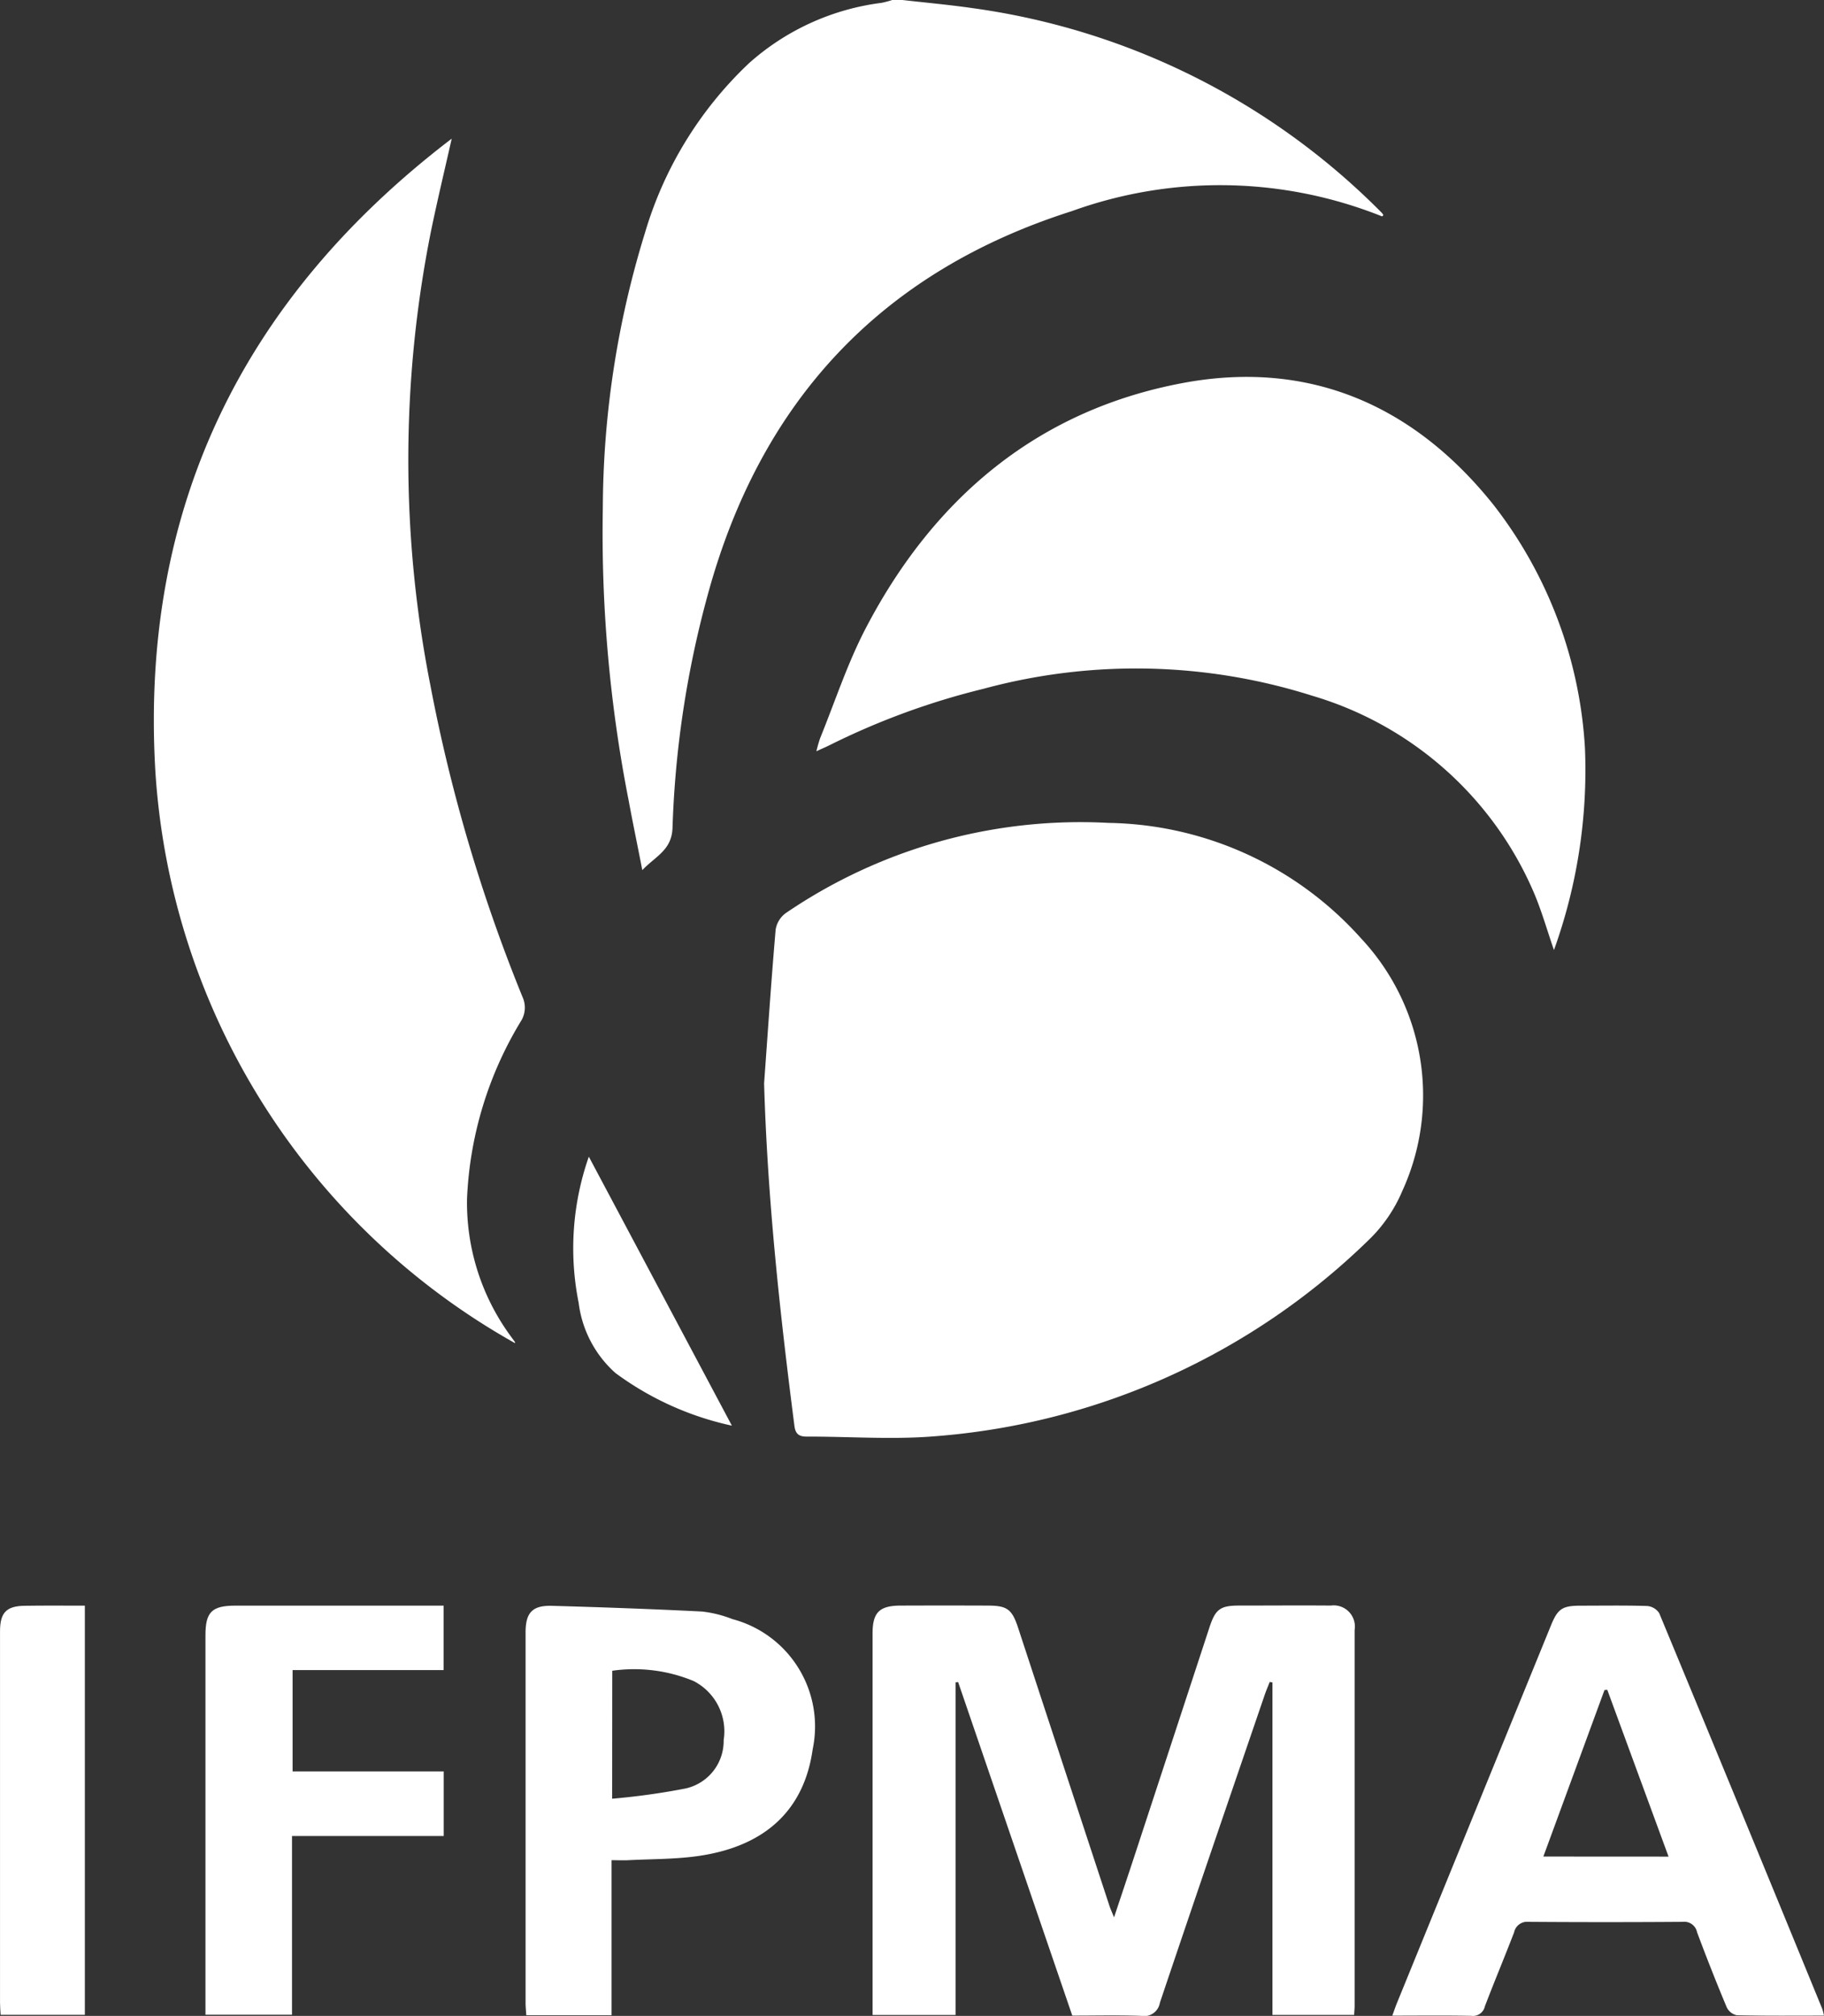
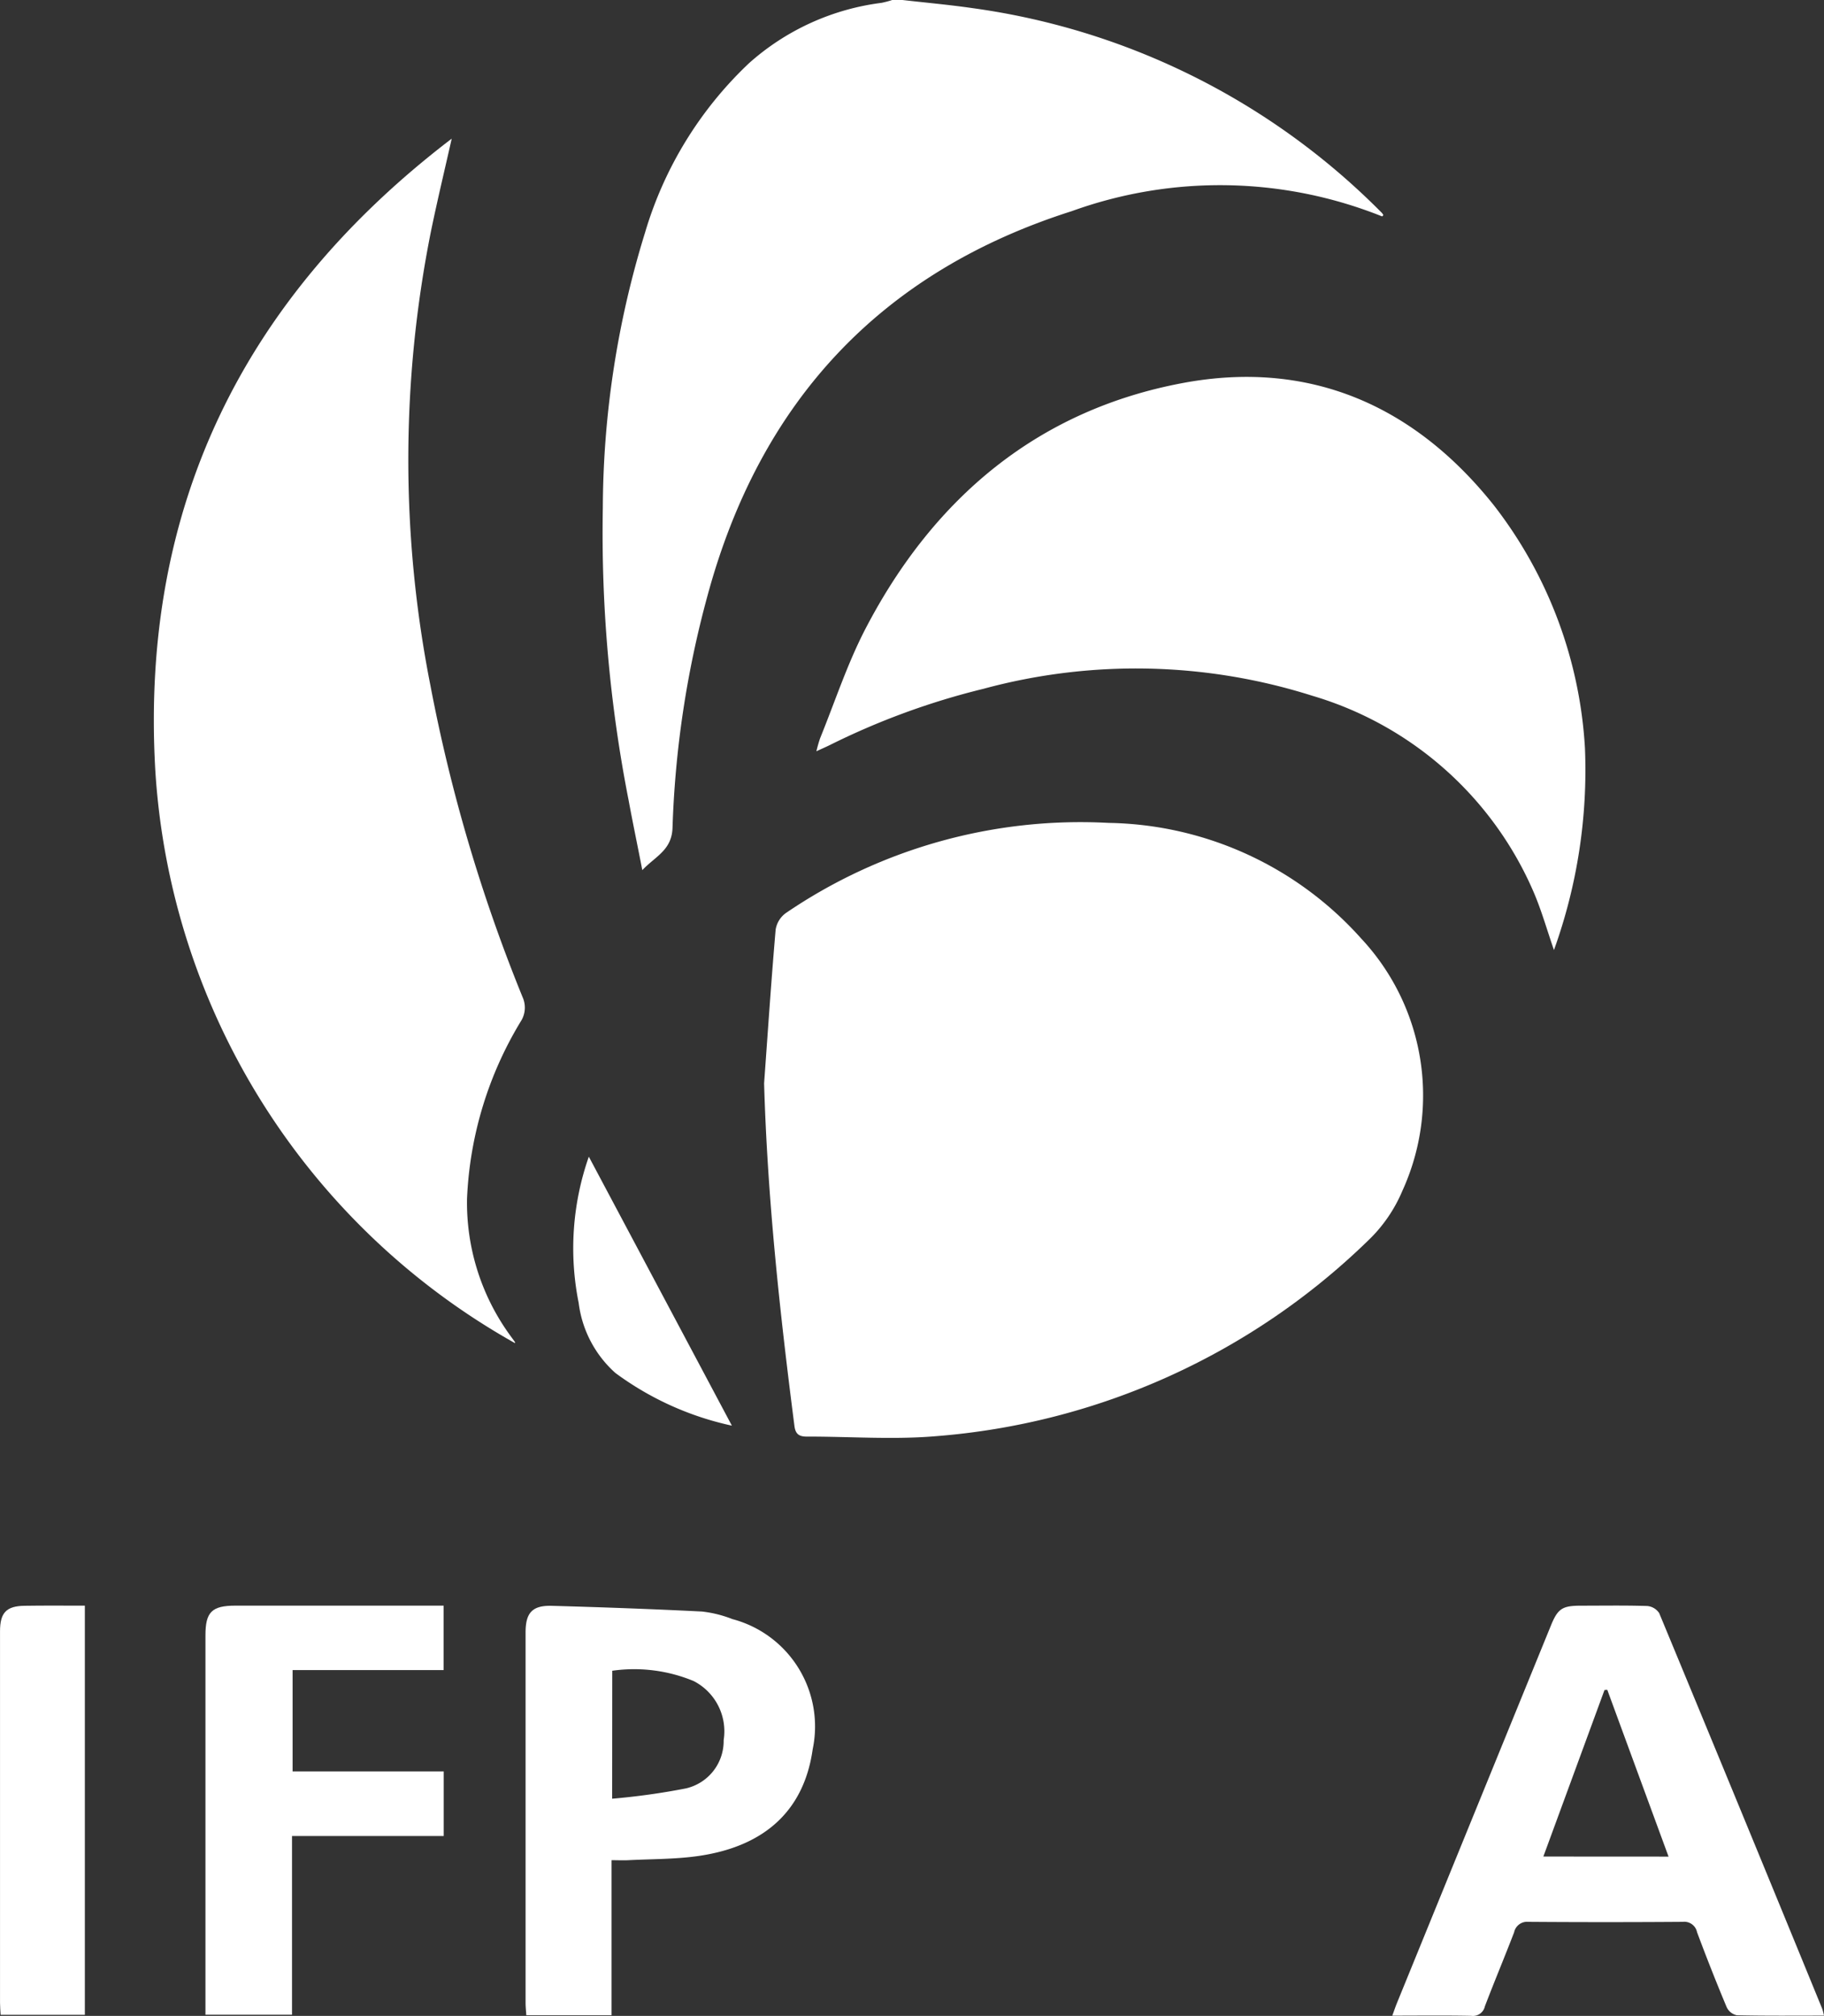
<svg xmlns="http://www.w3.org/2000/svg" id="Group_19" data-name="Group 19" width="76.705" height="84.74" viewBox="0 0 76.705 84.74">
  <rect x="0" y="0" width="76.705" height="84.74" fill="#333333" stroke="none" />
  <path id="Path_108" data-name="Path 108" d="M74.415-177.335c.981.112,1.965.2,2.942.341a29.935,29.935,0,0,1,17.224,8.612.462.462,0,0,1,.059.092c-.019.017-.047.054-.057.05a18.349,18.349,0,0,0-13.05-.218c-8.053,2.561-13.111,8.027-15.316,16.166a42.024,42.024,0,0,0-1.47,9.746c-.028.952-.715,1.2-1.271,1.788-.2-1.037-.4-1.983-.575-2.933A58.209,58.209,0,0,1,61.816-156a39.537,39.537,0,0,1,1.776-11.56,16.043,16.043,0,0,1,4.369-7.116,10.31,10.31,0,0,1,5.571-2.539,3.761,3.761,0,0,0,.456-.121Z" transform="translate(-36.465 177.335)" fill="#fff" />
  <path id="Path_109" data-name="Path 109" d="M72.8-110.452c.156-2.154.3-4.309.485-6.46a1.067,1.067,0,0,1,.432-.7A22.005,22.005,0,0,1,87.292-121.4a14.553,14.553,0,0,1,10.622,4.865,9.658,9.658,0,0,1,1.728,10.6,6.239,6.239,0,0,1-1.464,2.113A29.336,29.336,0,0,1,80-95.618c-1.792.15-3.607.011-5.412.015-.323,0-.47-.113-.512-.445C73.46-100.829,72.94-105.618,72.8-110.452Z" transform="translate(-40.667 155.991)" fill="#fff" />
  <path id="Path_110" data-name="Path 110" d="M43.807-167.906c-.291,1.291-.6,2.577-.868,3.873a48.882,48.882,0,0,0-.03,19.1,68.816,68.816,0,0,0,3.877,13.111,1.071,1.071,0,0,1-.08,1.032,15.63,15.63,0,0,0-2.255,7.44,9.488,9.488,0,0,0,1.827,5.77c.062.086.126.171.187.257.009.012,0,.034.007.051A29.712,29.712,0,0,1,31.339-141.4C30.718-152.424,35.055-161.227,43.807-167.906Z" transform="translate(-24.811 173.734)" fill="#fff" />
  <path id="Path_111" data-name="Path 111" d="M107.375-127.613c-.295-.852-.52-1.653-.844-2.412A14.649,14.649,0,0,0,97.22-138.3a24.528,24.528,0,0,0-13.835-.295,30.96,30.96,0,0,0-6.47,2.369c-.157.077-.318.147-.557.257a5.737,5.737,0,0,1,.158-.552c.627-1.541,1.146-3.138,1.911-4.607,2.851-5.473,7.228-9.176,13.337-10.32,5.3-.993,9.728.919,13.091,5.149a18.356,18.356,0,0,1,3.823,10.19A22.306,22.306,0,0,1,107.375-127.613Z" transform="translate(-42.026 167.549)" fill="#fff" />
-   <path id="Path_112" data-name="Path 112" d="M100.429-50.938H96.994V-64.915l-.115-.019c-.074.189-.154.376-.219.567-1.472,4.305-2.95,8.608-4.4,12.92a.669.669,0,0,1-.783.548c-.955-.034-1.911-.011-2.9-.011l-4.8-14.019-.109.01v13.982h-3.49V-51.5q0-7.734,0-15.469c0-.887.284-1.173,1.179-1.176q1.834-.007,3.668,0c.812,0,1.018.157,1.27.922q1.922,5.853,3.847,11.706c.042.128.1.251.191.478.311-.935.592-1.77.867-2.607q1.574-4.793,3.147-9.588c.247-.753.45-.909,1.223-.912,1.294,0,2.587-.011,3.88,0a.89.89,0,0,1,1,1.025q0,7.895,0,15.788C100.451-51.2,100.437-51.082,100.429-50.938Z" transform="translate(-43.484 135.637)" fill="#fff" />
  <path id="Path_113" data-name="Path 113" d="M133.693-50.91c-1.257,0-2.461.012-3.664-.015a.612.612,0,0,1-.426-.334q-.656-1.567-1.249-3.159a.548.548,0,0,0-.605-.434q-3.241.024-6.483,0a.558.558,0,0,0-.605.441c-.4,1.041-.832,2.069-1.229,3.11a.514.514,0,0,1-.572.4c-1.08-.022-2.16-.008-3.322-.008.075-.2.127-.361.19-.515q3.238-7.938,6.478-15.877c.289-.71.474-.837,1.234-.841.939,0,1.878-.017,2.816.013a.673.673,0,0,1,.507.3q3.448,8.312,6.859,16.64A2.64,2.64,0,0,1,133.693-50.91Zm-6.537-6.684c-.869-2.364-1.723-4.687-2.576-7.01l-.118.007-2.571,7Z" transform="translate(-56.988 135.638)" fill="#fff" />
  <path id="Path_114" data-name="Path 114" d="M60.184-50.922H56.6c-.011-.185-.03-.355-.03-.525q0-7.78,0-15.561c0-.832.281-1.145,1.109-1.122,2.1.059,4.205.134,6.305.239a4.99,4.99,0,0,1,1.284.319,4.667,4.667,0,0,1,3.376,5.47c-.355,2.528-1.963,4.07-4.781,4.484-.975.143-1.974.129-2.963.18-.225.012-.451,0-.714,0v6.514Zm.027-9.1a29.1,29.1,0,0,0,3.1-.433A2.044,2.044,0,0,0,64.9-62.482a2.375,2.375,0,0,0-1.264-2.487,6.526,6.526,0,0,0-3.421-.432Z" transform="translate(-34.468 135.632)" fill="#fff" />
  <path id="Path_115" data-name="Path 115" d="M38.457-65.432v4.259h6.355v2.715h-6.38v7.513H34.792v-.585q0-7.679,0-15.358c0-.988.265-1.252,1.265-1.253q4.118,0,8.237,0h.514v2.708Z" transform="translate(-26.152 135.635)" fill="#fff" />
  <path id="Path_116" data-name="Path 116" d="M24.382-68.142v17.2H20.84c-.009-.171-.025-.341-.025-.511q0-7.806,0-15.61c0-.784.263-1.064,1.035-1.074C22.678-68.15,23.507-68.142,24.382-68.142Z" transform="translate(-20.814 135.637)" fill="#fff" />
  <path id="Path_117" data-name="Path 117" d="M66.483-87.367a12.769,12.769,0,0,1-4.9-2.215,4.731,4.731,0,0,1-1.543-2.944,11.648,11.648,0,0,1,.427-6.147Q63.473-93.025,66.483-87.367Z" transform="translate(-35.705 147.295)" fill="#fff" />
</svg>